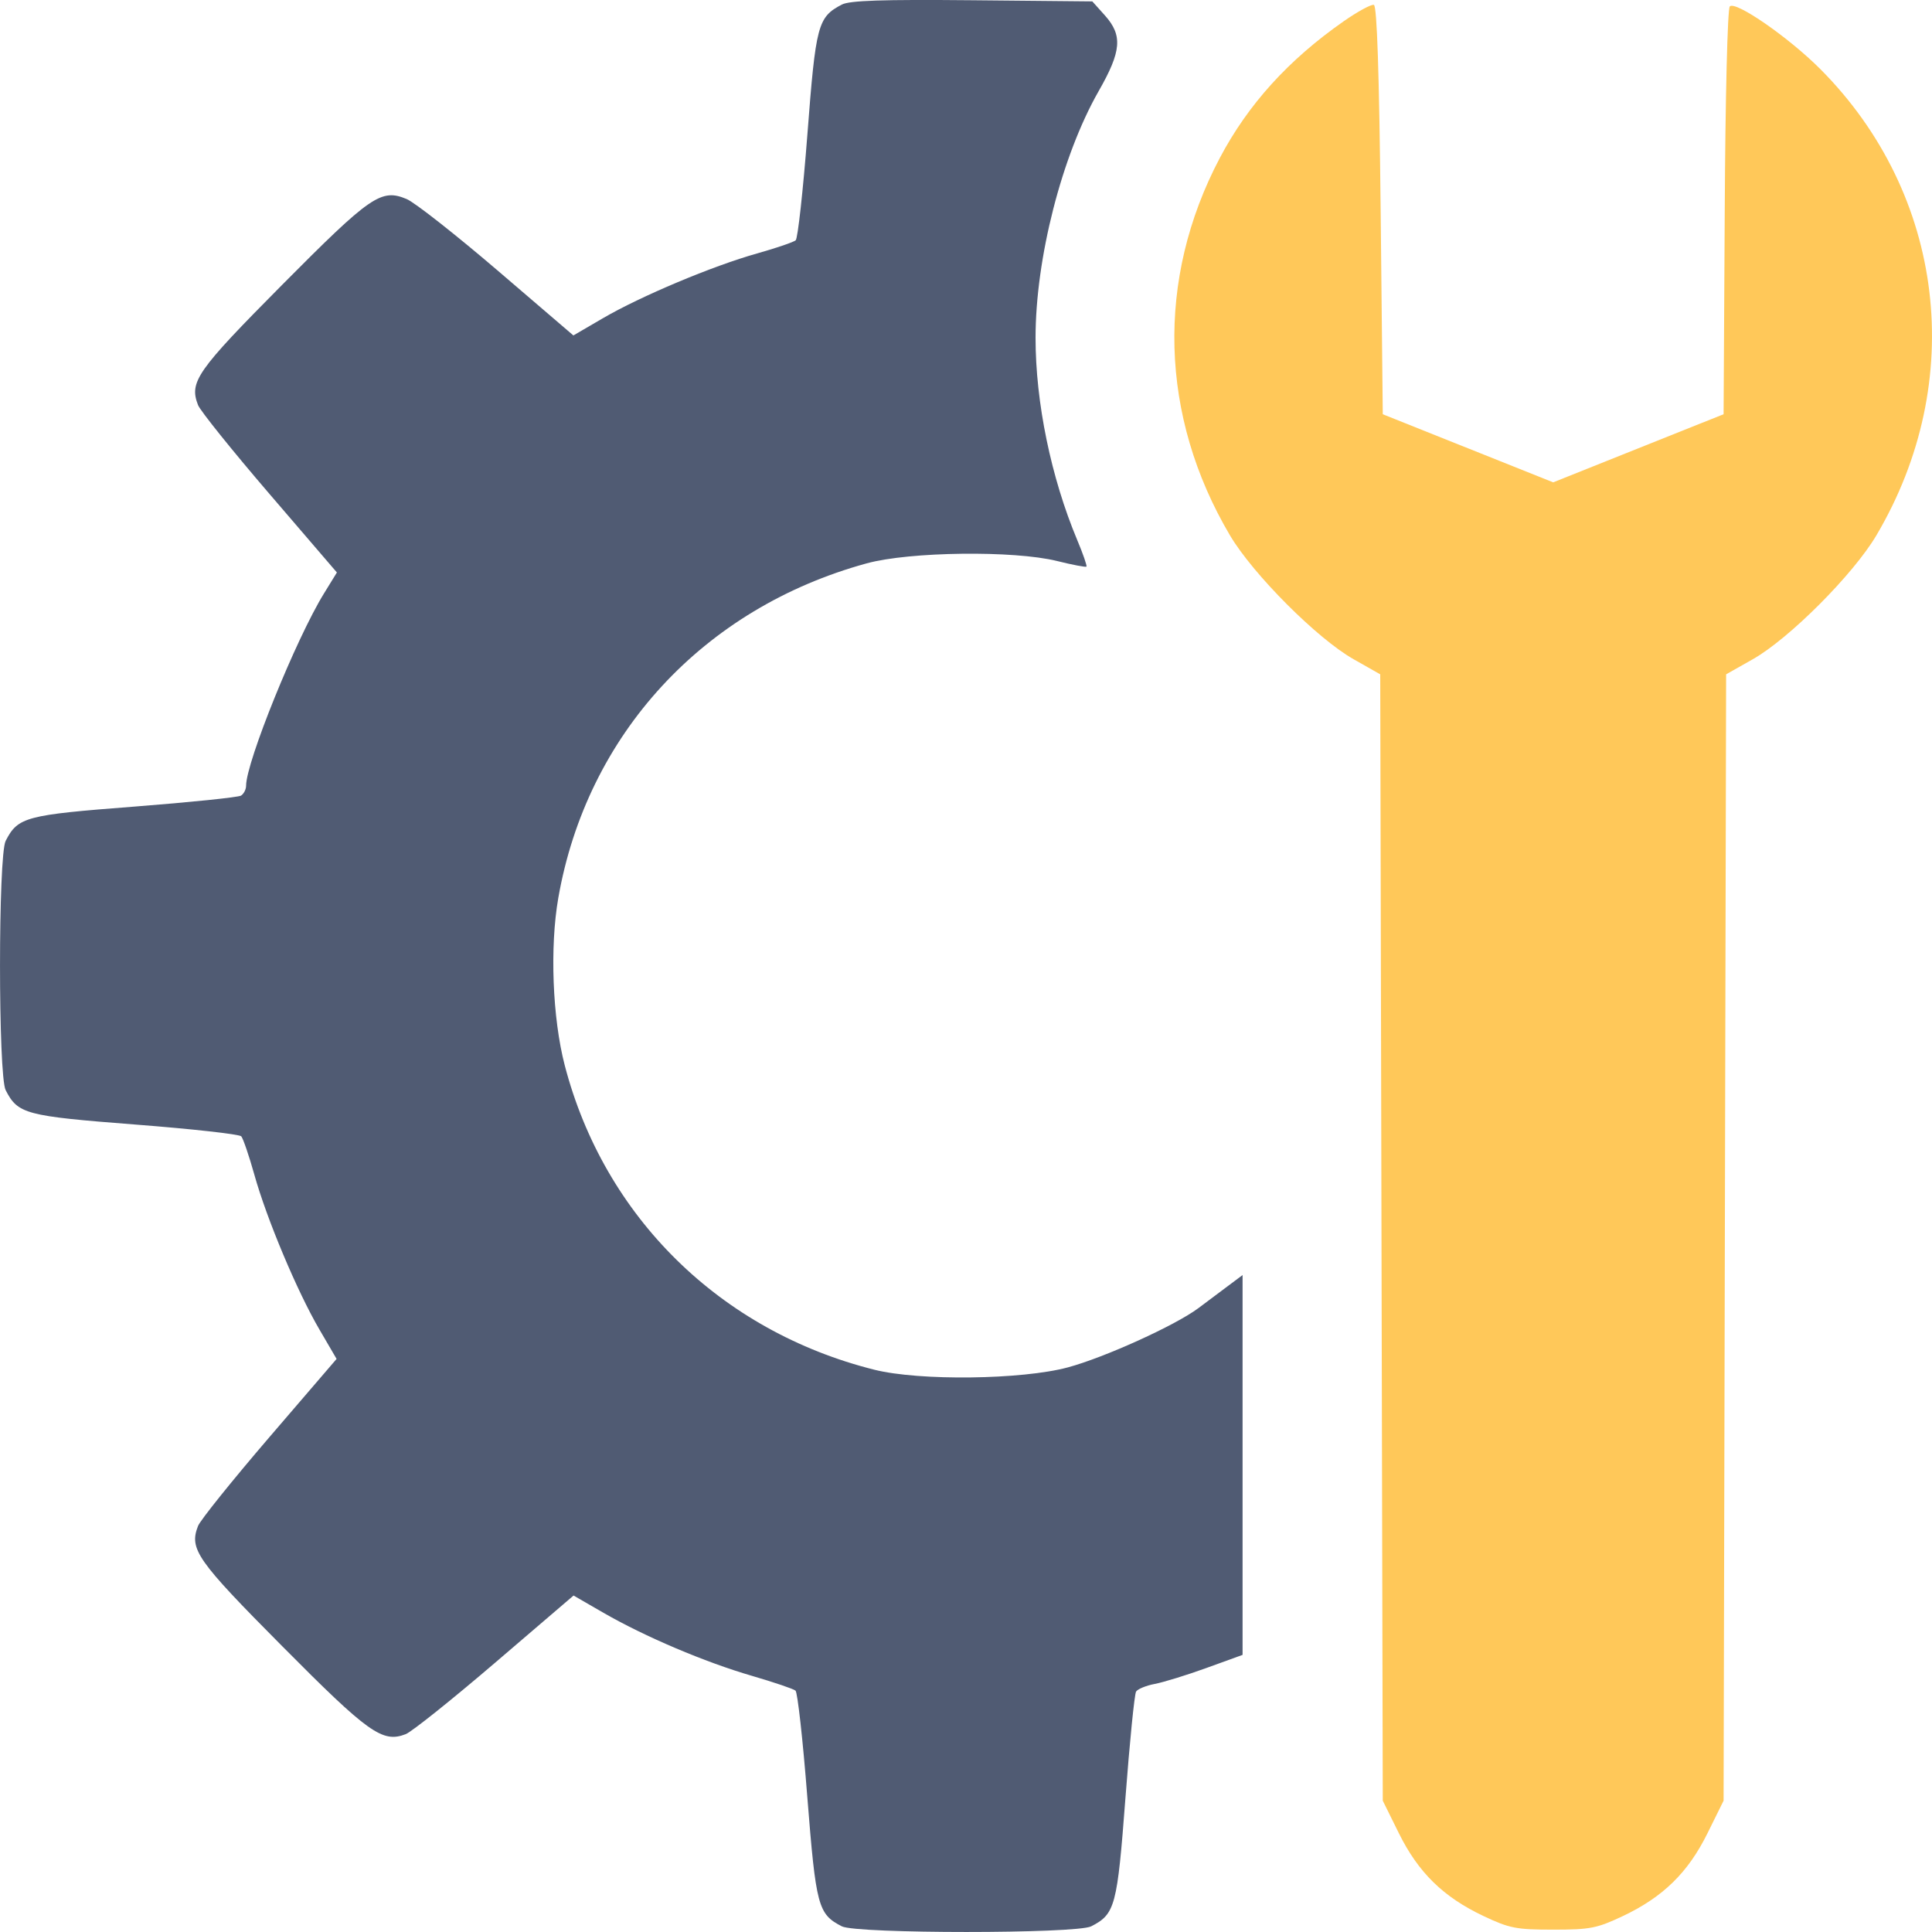
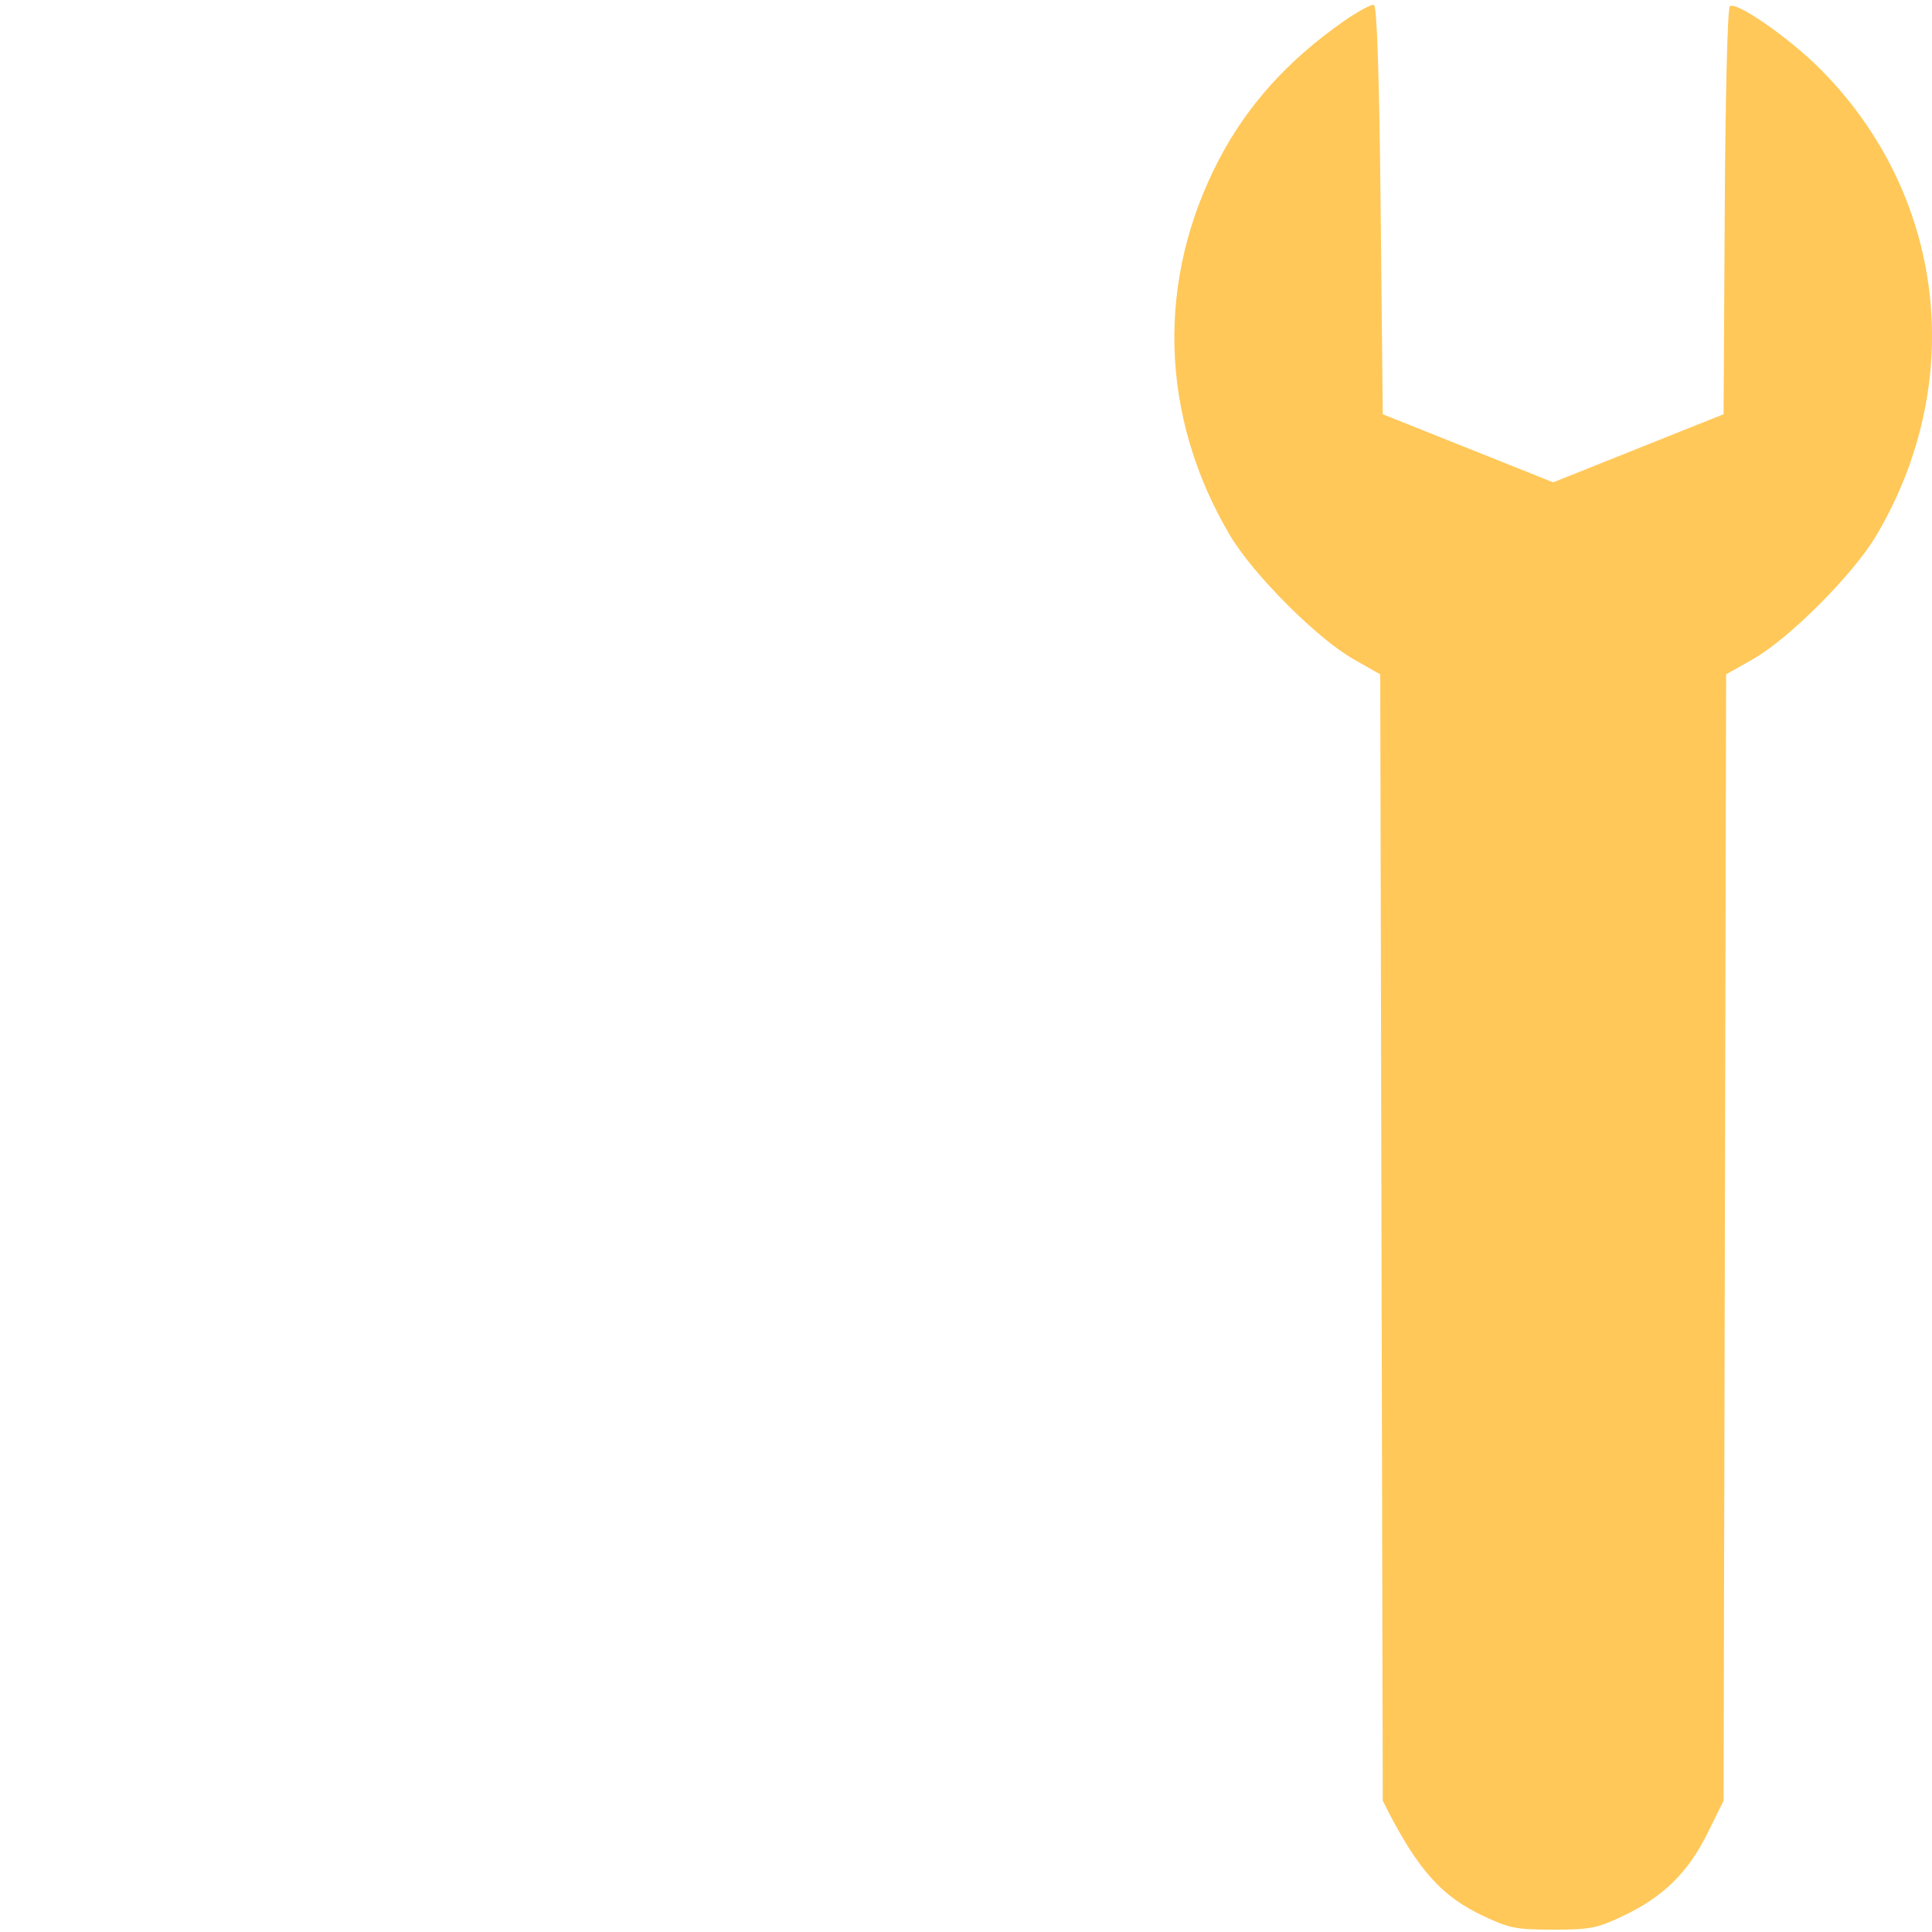
<svg xmlns="http://www.w3.org/2000/svg" width="32" height="32" viewBox="0 0 32 32" fill="none">
-   <path fill-rule="evenodd" clip-rule="evenodd" d="M13.373 2.226C13.512 0.409 13.545 0.284 13.943 0.076C14.072 0.008 14.613 -0.01 16.104 0.004L18.092 0.023L18.301 0.256C18.597 0.588 18.576 0.847 18.195 1.513C17.586 2.583 17.152 4.28 17.152 5.596C17.152 6.667 17.408 7.907 17.842 8.944C17.939 9.174 18.007 9.373 17.995 9.385C17.983 9.397 17.764 9.356 17.508 9.292C16.793 9.115 15.066 9.136 14.355 9.331C11.649 10.072 9.72 12.165 9.247 14.874C9.105 15.686 9.15 16.863 9.354 17.646C10.009 20.157 11.931 22.047 14.482 22.687C15.227 22.874 16.927 22.853 17.688 22.648C18.298 22.483 19.466 21.953 19.849 21.667C19.977 21.572 20.194 21.409 20.331 21.306L20.581 21.119V24.265V27.41L19.985 27.626C19.657 27.745 19.27 27.864 19.127 27.891C18.983 27.918 18.843 27.976 18.817 28.018C18.79 28.062 18.711 28.853 18.641 29.777C18.505 31.574 18.471 31.702 18.074 31.906C17.83 32.031 14.186 32.031 13.943 31.906C13.549 31.703 13.515 31.577 13.371 29.757C13.298 28.82 13.21 28.03 13.176 28.002C13.142 27.973 12.819 27.864 12.457 27.758C11.673 27.53 10.683 27.109 9.997 26.714L9.5 26.427L8.199 27.541C7.484 28.153 6.818 28.685 6.72 28.723C6.335 28.872 6.106 28.709 4.673 27.265C3.256 25.838 3.131 25.659 3.28 25.275C3.317 25.18 3.849 24.518 4.461 23.805L5.575 22.508L5.289 22.018C4.924 21.393 4.418 20.191 4.213 19.457C4.125 19.143 4.027 18.857 3.996 18.821C3.965 18.786 3.175 18.698 2.24 18.626C0.422 18.485 0.297 18.452 0.094 18.057C-0.031 17.814 -0.031 14.17 0.094 13.927C0.297 13.532 0.424 13.498 2.224 13.36C3.15 13.288 3.945 13.206 3.992 13.178C4.038 13.149 4.076 13.075 4.076 13.014C4.076 12.625 4.903 10.582 5.364 9.833L5.58 9.482L4.464 8.182C3.85 7.467 3.317 6.804 3.28 6.709C3.131 6.325 3.257 6.145 4.67 4.721C6.144 3.236 6.313 3.12 6.736 3.297C6.869 3.353 7.545 3.884 8.238 4.477L9.497 5.556L9.984 5.272C10.608 4.907 11.81 4.402 12.543 4.197C12.857 4.108 13.143 4.011 13.179 3.98C13.214 3.95 13.301 3.16 13.373 2.226Z" fill="#505B73" />
-   <path d="M22.256 0.352C21.34 0.992 20.671 1.73 20.202 2.62C19.144 4.627 19.206 6.894 20.372 8.867C20.754 9.512 21.817 10.578 22.42 10.919L22.861 11.169L22.882 20.497L22.903 29.825L23.17 30.365C23.492 31.015 23.905 31.42 24.57 31.735C25.001 31.939 25.112 31.961 25.726 31.961C26.34 31.961 26.45 31.939 26.882 31.735C27.546 31.42 27.96 31.015 28.281 30.365L28.548 29.825L28.569 20.497L28.59 11.169L29.032 10.919C29.635 10.578 30.698 9.512 31.079 8.867C32.588 6.314 32.217 3.222 30.153 1.147C29.63 0.622 28.747 0.01 28.651 0.106C28.613 0.143 28.577 1.614 28.567 3.516L28.548 6.861L27.137 7.425L25.726 7.989L24.314 7.425L22.903 6.861L22.868 3.484C22.844 1.204 22.807 0.098 22.756 0.081C22.715 0.067 22.49 0.189 22.256 0.352Z" fill="#FFC859" />
+   <path d="M22.256 0.352C21.34 0.992 20.671 1.73 20.202 2.62C19.144 4.627 19.206 6.894 20.372 8.867C20.754 9.512 21.817 10.578 22.42 10.919L22.861 11.169L22.882 20.497L22.903 29.825C23.492 31.015 23.905 31.42 24.57 31.735C25.001 31.939 25.112 31.961 25.726 31.961C26.34 31.961 26.45 31.939 26.882 31.735C27.546 31.42 27.96 31.015 28.281 30.365L28.548 29.825L28.569 20.497L28.59 11.169L29.032 10.919C29.635 10.578 30.698 9.512 31.079 8.867C32.588 6.314 32.217 3.222 30.153 1.147C29.63 0.622 28.747 0.01 28.651 0.106C28.613 0.143 28.577 1.614 28.567 3.516L28.548 6.861L27.137 7.425L25.726 7.989L24.314 7.425L22.903 6.861L22.868 3.484C22.844 1.204 22.807 0.098 22.756 0.081C22.715 0.067 22.49 0.189 22.256 0.352Z" fill="#FFC859" />
</svg>